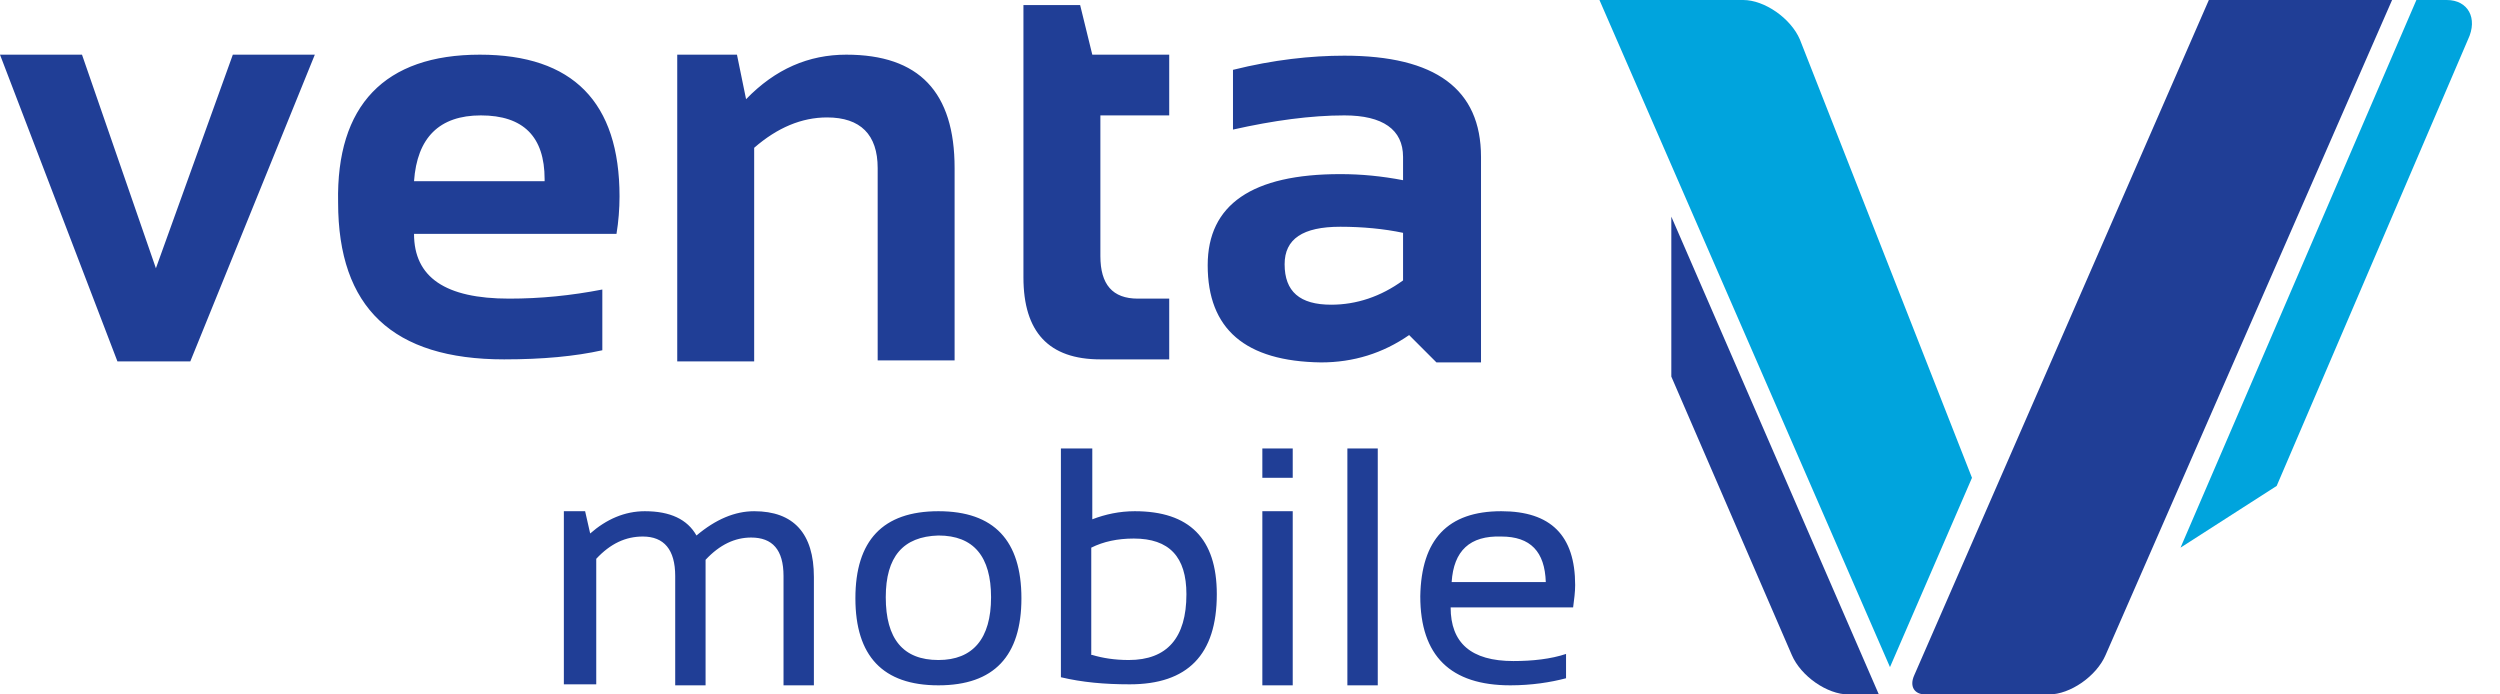
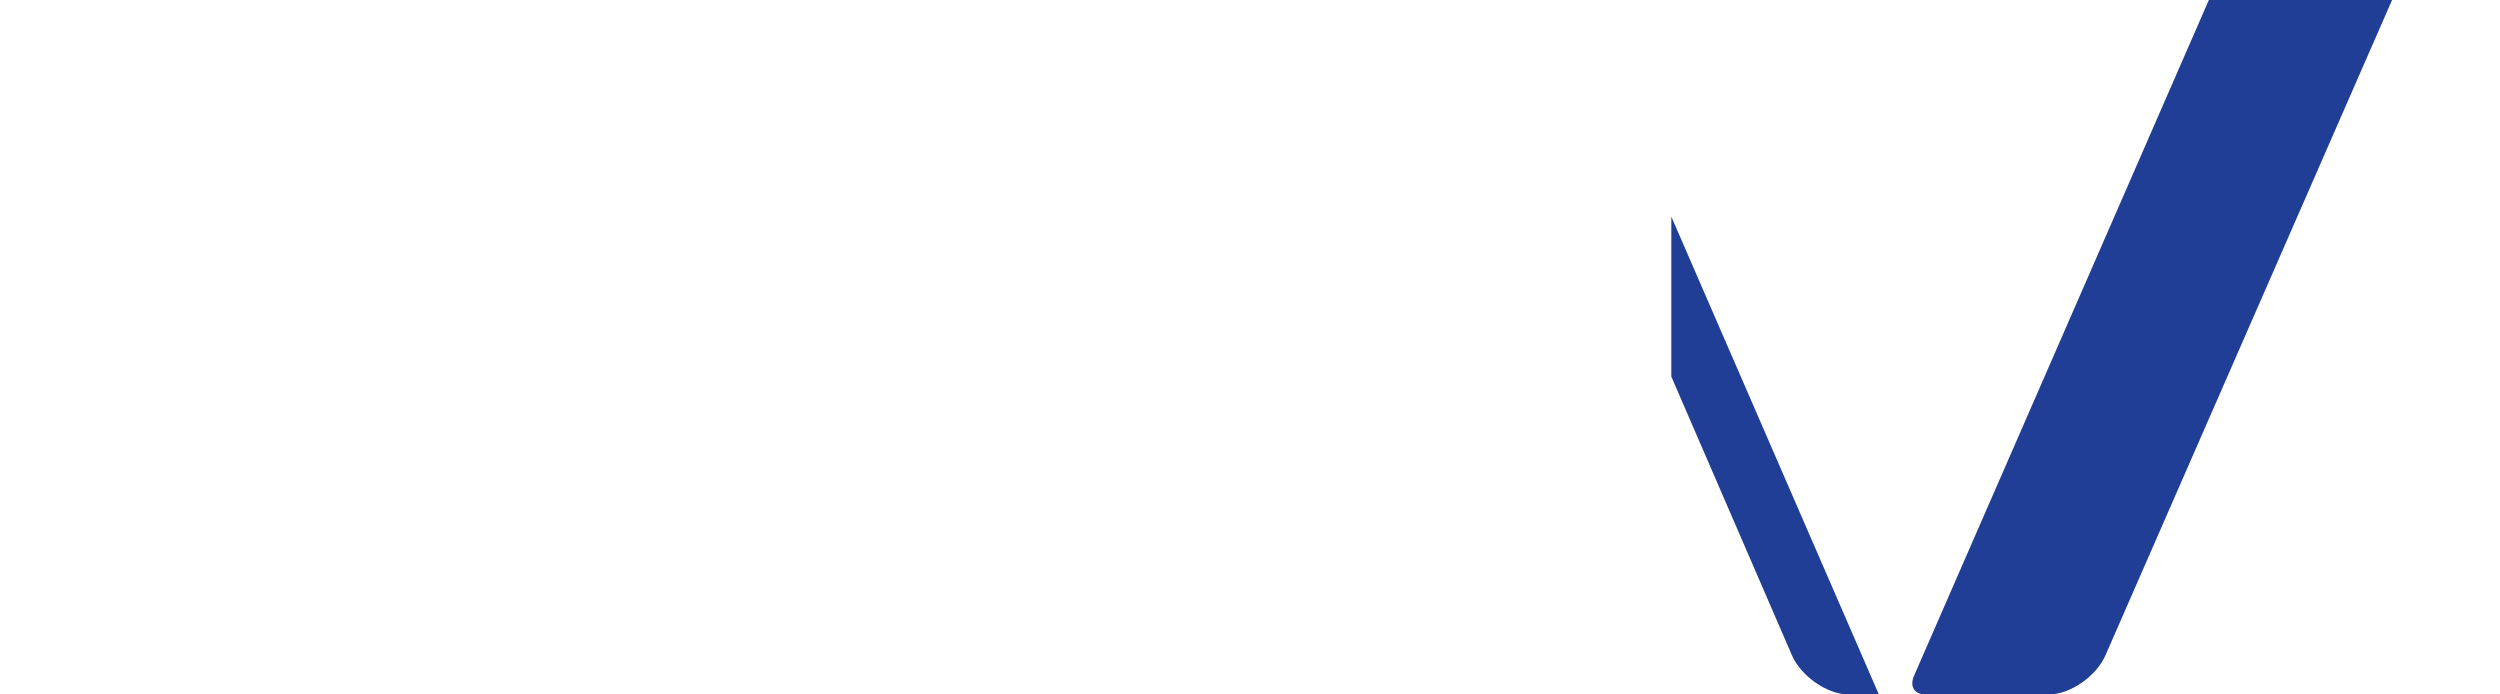
<svg xmlns="http://www.w3.org/2000/svg" width="144" height="40" viewBox="0 0 144 40" fill="none">
-   <path d="M83.615 33.528H89.038C88.98 31.778 88.163 30.904 86.472 30.904C84.665 30.845 83.732 31.72 83.615 33.528ZM86.472 29.446C89.329 29.446 90.729 30.845 90.729 33.703C90.729 34.111 90.671 34.519 90.612 34.985H83.557C83.557 37.026 84.723 38.076 87.172 38.076C88.28 38.076 89.329 37.959 90.204 37.667V39.067C89.329 39.3 88.222 39.475 86.997 39.475C83.557 39.475 81.808 37.784 81.808 34.344C81.866 31.079 83.382 29.446 86.472 29.446ZM79.359 25.831V39.475H77.609V25.831H79.359ZM74.461 25.831V27.522H72.711V25.831H74.461ZM74.461 29.446V39.475H72.711V29.446H74.461ZM61.166 25.831H62.916V29.912C63.673 29.621 64.49 29.446 65.364 29.446C68.513 29.446 70.088 31.02 70.088 34.227C70.088 37.726 68.397 39.417 65.073 39.417C63.615 39.417 62.332 39.3 61.108 39.009V25.831H61.166ZM62.916 37.726C63.499 37.901 64.198 38.017 65.015 38.017C67.23 38.017 68.338 36.735 68.338 34.227C68.338 32.07 67.347 31.02 65.306 31.02C64.373 31.02 63.557 31.195 62.857 31.545V37.726H62.916ZM49.271 34.461C49.271 31.137 50.846 29.446 54.053 29.446C57.26 29.446 58.834 31.137 58.834 34.461C58.834 37.784 57.26 39.475 54.053 39.475C50.846 39.475 49.271 37.784 49.271 34.461ZM51.02 34.402C51.02 36.793 52.012 38.017 54.053 38.017C56.035 38.017 57.085 36.793 57.085 34.402C57.085 32.07 56.093 30.845 54.053 30.845C52.012 30.904 51.02 32.07 51.02 34.402ZM32.478 39.475V29.446H33.703L33.994 30.729C34.927 29.912 35.977 29.446 37.143 29.446C38.601 29.446 39.592 29.912 40.117 30.845C41.224 29.912 42.332 29.446 43.44 29.446C45.714 29.446 46.88 30.729 46.88 33.236V39.475H45.131V33.178C45.131 31.662 44.49 30.962 43.265 30.962C42.332 30.962 41.458 31.37 40.641 32.245V39.475H38.892V33.178C38.892 31.662 38.251 30.904 37.026 30.904C36.035 30.904 35.16 31.312 34.344 32.187V39.417H32.478V39.475Z" fill="#203E96" />
-   <path fill-rule="evenodd" clip-rule="evenodd" d="M100.408 0C101.633 0 103.149 1.05 103.673 2.274L113.586 27.522L108.863 38.426L92.128 0C95.277 0 97.26 0 100.408 0Z" fill="#00A4DD" />
  <path fill-rule="evenodd" clip-rule="evenodd" d="M96.268 12.478L108.222 40H106.472C105.248 40 103.732 38.95 103.207 37.726L96.268 21.691V12.478Z" fill="#203E96" />
  <path fill-rule="evenodd" clip-rule="evenodd" d="M137.784 0H127.23L110.262 38.892C109.971 39.533 110.262 40 110.904 40H118.018C119.242 40 120.758 38.95 121.283 37.726L137.784 0Z" fill="#203E96" />
-   <path fill-rule="evenodd" clip-rule="evenodd" d="M140.933 0H139.184L125.598 31.545L131.137 27.988L142.157 2.274C142.741 1.05 142.157 0 140.933 0Z" fill="#00A4DD" />
-   <path d="M80.816 13.411C79.709 13.178 78.484 13.061 77.201 13.061C75.044 13.061 73.994 13.761 73.994 15.219C73.994 16.793 74.869 17.551 76.676 17.551C78.134 17.551 79.534 17.084 80.816 16.152V13.411ZM69.563 15.277C69.563 11.778 72.128 10.029 77.201 10.029C78.426 10.029 79.592 10.146 80.816 10.379V9.038C80.816 7.464 79.65 6.647 77.434 6.647C75.51 6.647 73.353 6.939 71.02 7.464V4.023C73.353 3.44 75.51 3.207 77.434 3.207C82.682 3.207 85.306 5.131 85.306 9.038V20.875H82.74L81.166 19.3C79.65 20.35 77.959 20.875 76.093 20.875C71.72 20.816 69.563 18.95 69.563 15.277ZM58.95 0.292H62.216L62.916 3.149H67.347V6.647H63.382V14.752C63.382 16.385 64.082 17.201 65.539 17.201H67.347V20.7H63.382C60.408 20.7 58.95 19.125 58.95 15.977V0.292ZM39.009 20.816V3.149H42.449L42.974 5.714C44.665 3.965 46.589 3.149 48.746 3.149C52.945 3.149 54.985 5.306 54.985 9.679V20.758H50.554V9.679C50.554 7.755 49.563 6.764 47.639 6.764C46.181 6.764 44.781 7.347 43.44 8.513V20.816H39.009ZM23.848 10.437H31.37V10.321C31.37 7.872 30.146 6.647 27.697 6.647C25.306 6.647 24.023 7.93 23.848 10.437ZM27.639 3.149C33.003 3.149 35.685 5.889 35.685 11.312C35.685 12.012 35.627 12.77 35.51 13.469H23.848C23.848 15.977 25.656 17.201 29.329 17.201C31.137 17.201 32.886 17.026 34.694 16.676V20.175C33.12 20.525 31.254 20.7 29.038 20.7C22.624 20.7 19.475 17.726 19.475 11.662C19.359 6.064 22.157 3.149 27.639 3.149ZM0 3.149H4.723L8.98 15.452L13.411 3.149H18.134L10.962 20.816H6.764L0 3.149Z" fill="#203E96" />
</svg>